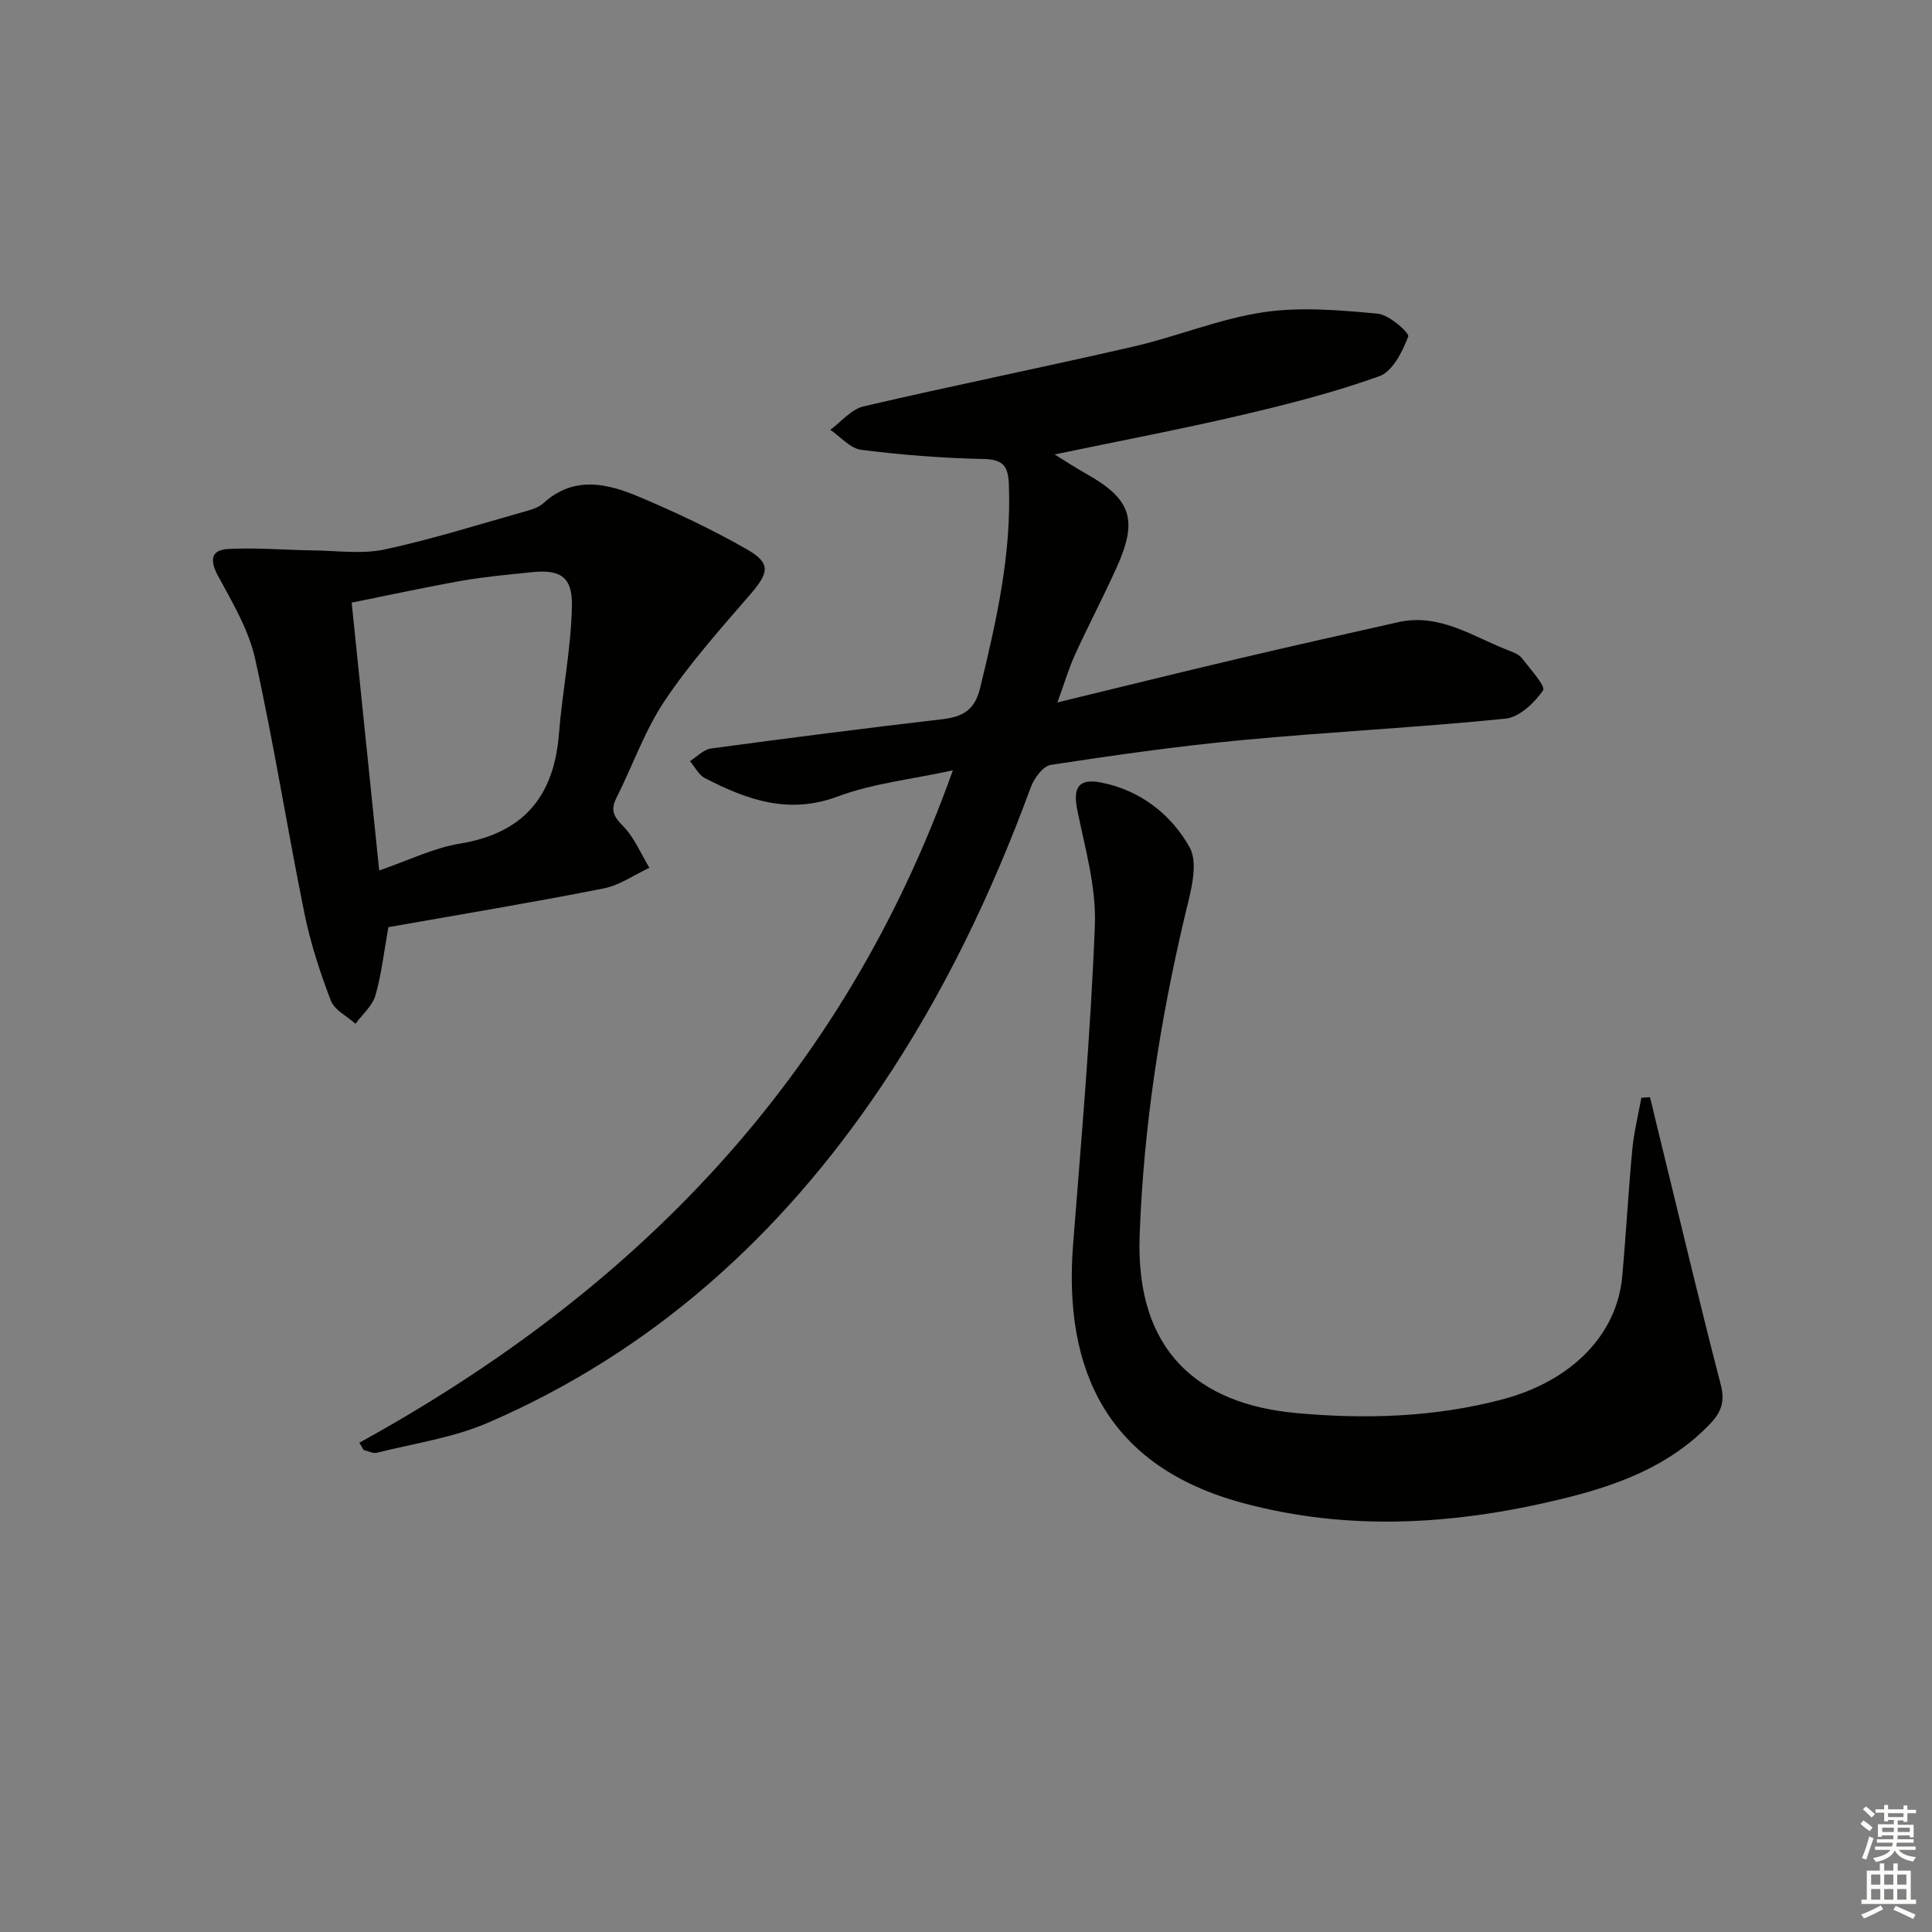
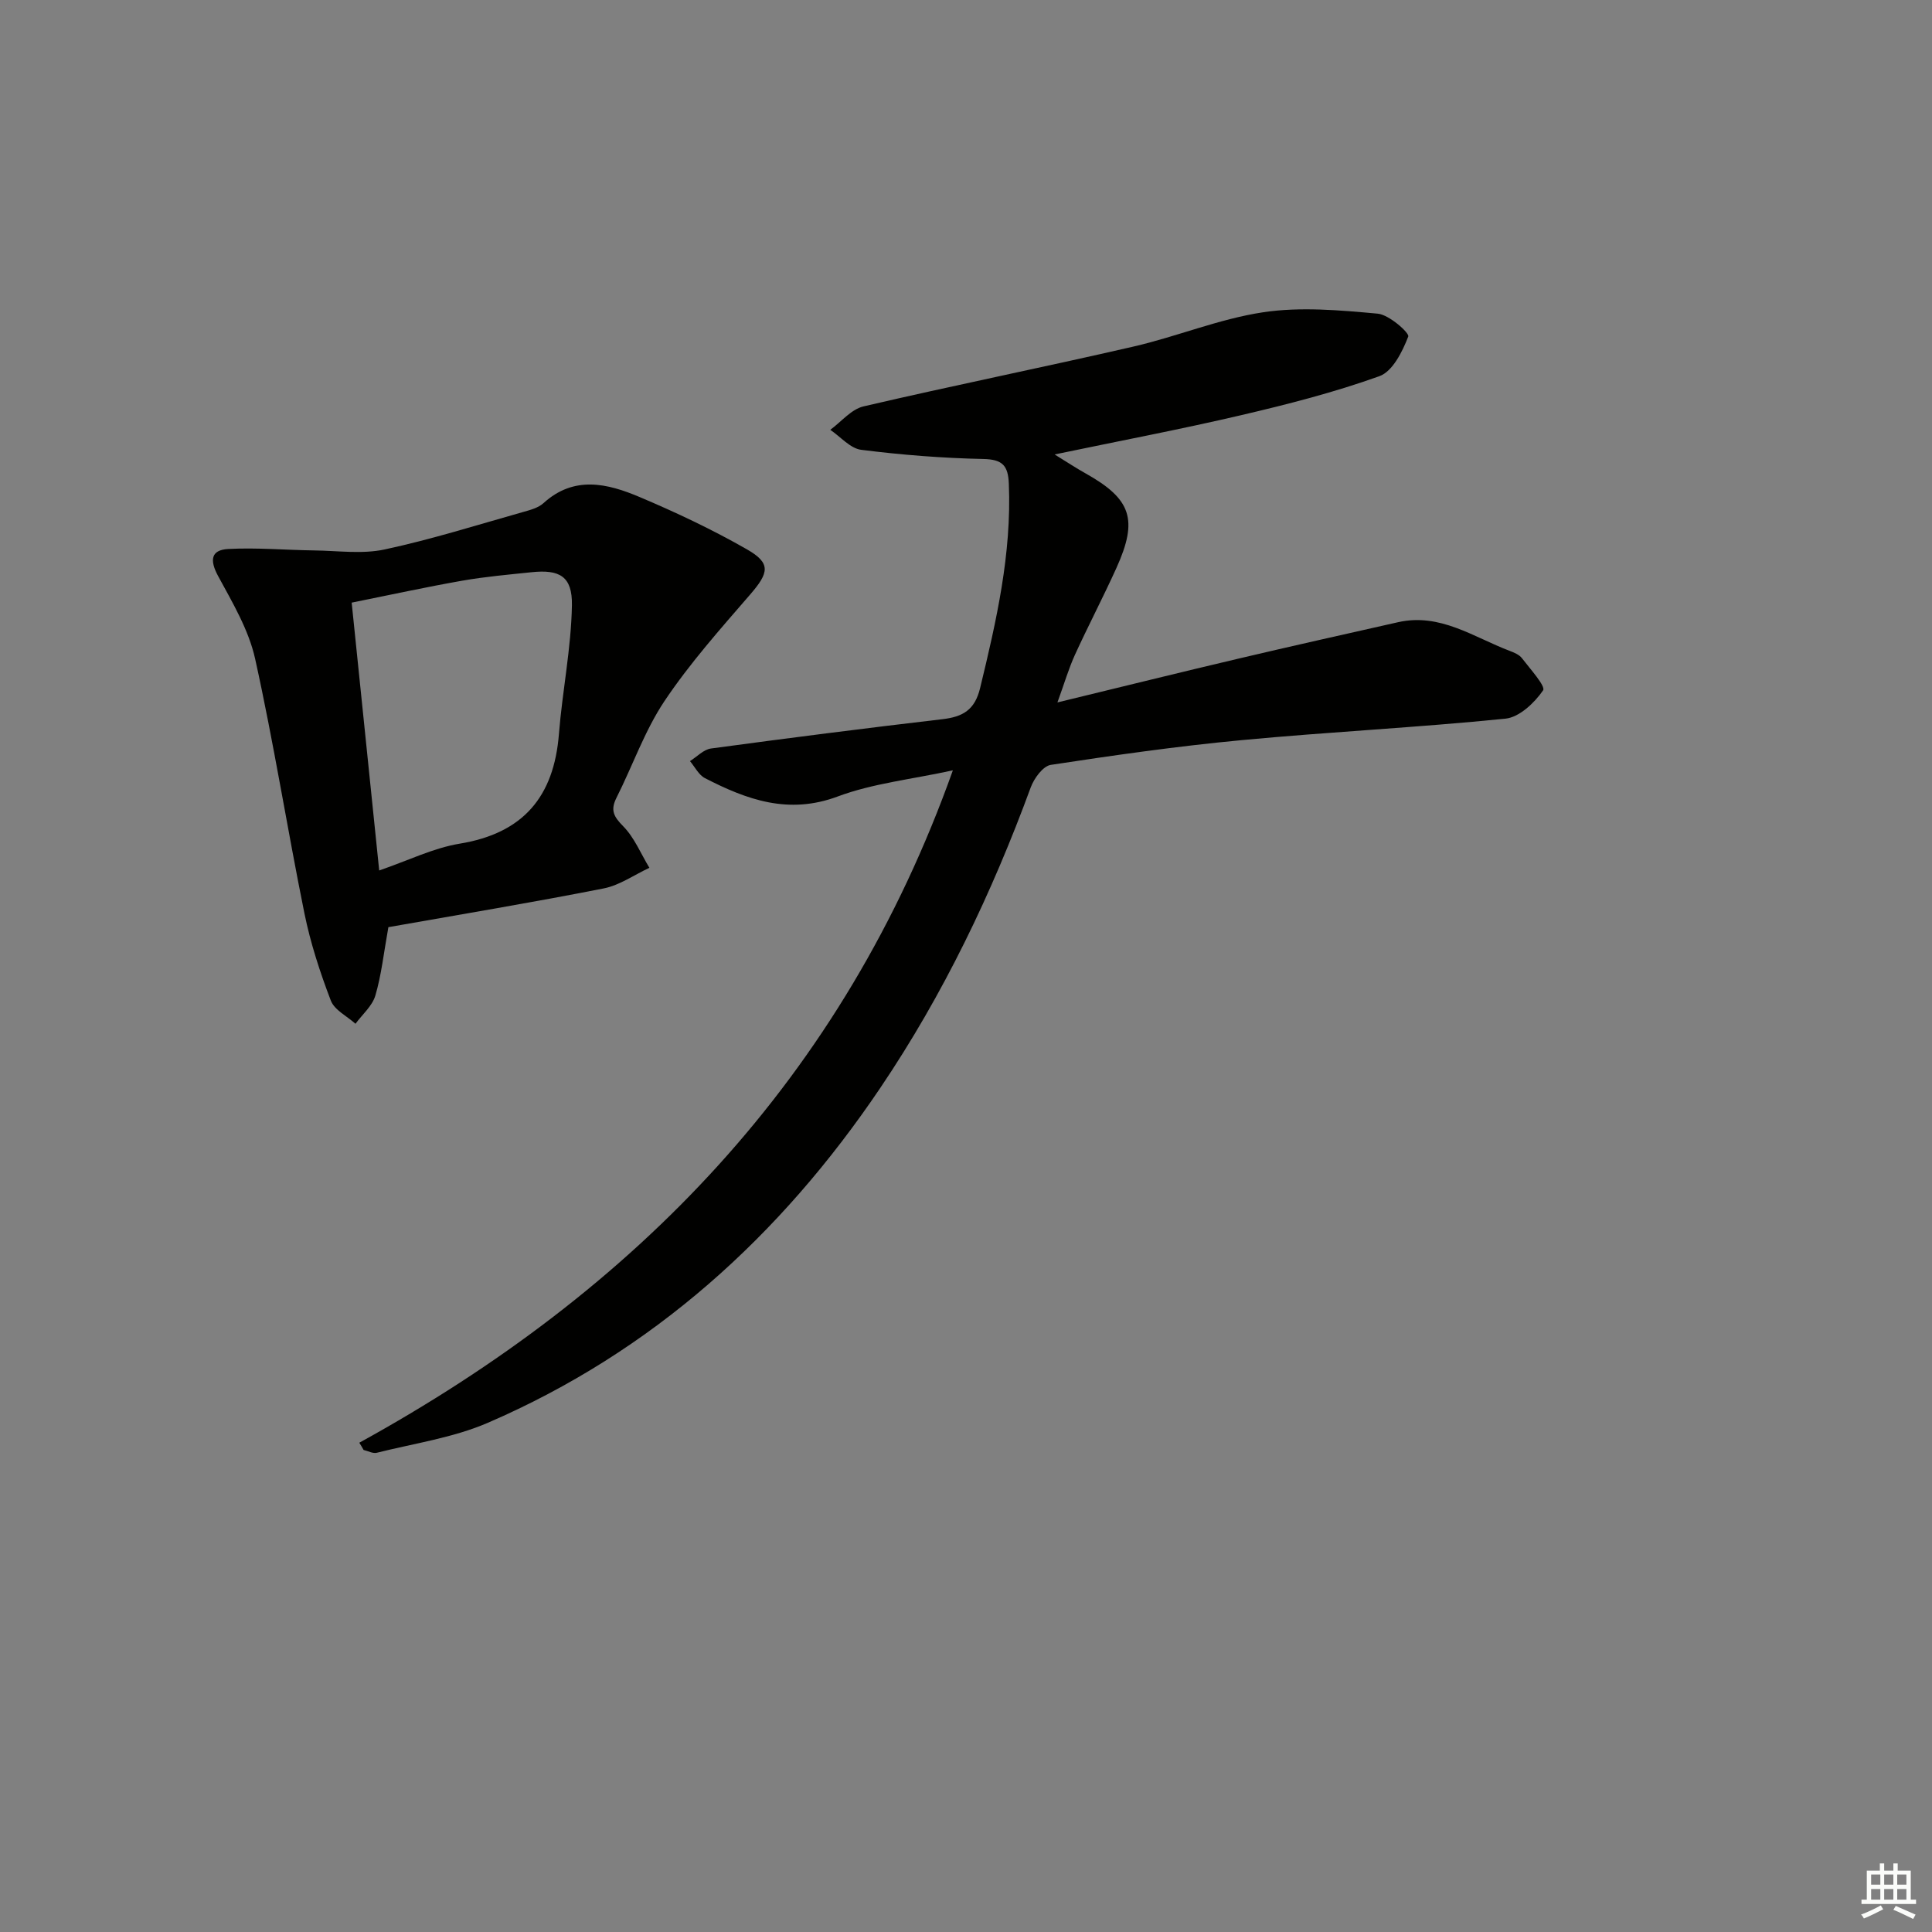
<svg xmlns="http://www.w3.org/2000/svg" enable-background="new 0 0 400 400" viewBox="0 0 400 400">
  <rect x="0" y="0" width="400" height="400" fill="#808080" stroke="none" />
  <g fill="#010100">
    <path d="m74.39 298.7c57.26-31.5 100.21-75.52 122.89-139.21-8.62 1.88-16.58 2.7-23.83 5.41-10.2 3.82-18.83.67-27.51-3.8-1.29-.67-2.07-2.32-3.09-3.52 1.45-.9 2.81-2.4 4.35-2.61 15.96-2.16 31.94-4.2 47.93-6.07 4.2-.49 6.69-1.89 7.79-6.44 3.38-13.92 6.54-27.8 5.95-42.29-.15-3.76-1.28-5.06-5.28-5.14-8.44-.18-16.9-.84-25.28-1.9-2.28-.29-4.28-2.7-6.41-4.14 2.28-1.67 4.35-4.26 6.88-4.85 18.57-4.33 37.28-8.1 55.86-12.38 9.04-2.08 17.78-5.74 26.89-7.11 7.73-1.16 15.84-.43 23.71.29 2.36.21 6.61 4 6.32 4.74-1.2 3.12-3.24 7.22-5.96 8.2-9.33 3.35-19.01 5.83-28.69 8.09-12.39 2.9-24.91 5.27-38.56 8.12 2.69 1.66 4.5 2.86 6.39 3.91 9.49 5.32 10.95 9.54 6.4 19.6-2.74 6.05-5.83 11.94-8.59 17.98-1.28 2.81-2.15 5.8-3.62 9.85 13.2-3.2 25.37-6.22 37.57-9.09 10.97-2.59 21.97-5.04 32.96-7.52 8.69-1.96 15.61 3.09 23.09 5.93.92.35 1.99.79 2.55 1.52 1.69 2.21 4.96 5.82 4.38 6.66-1.78 2.59-4.92 5.57-7.79 5.86-18.18 1.84-36.45 2.73-54.64 4.45-13.21 1.24-26.38 3.12-39.5 5.12-1.61.25-3.45 2.78-4.14 4.64-8.05 21.93-18.07 42.86-31.16 62.25-20.67 30.63-47.13 54.59-81.26 69.33-7.21 3.11-15.28 4.26-22.98 6.2-.81.2-1.82-.37-2.73-.58-.27-.5-.58-1-.89-1.5z" />
-     <path d="m341.62 227.17c.99 4.09 1.97 8.19 2.98 12.28 3.86 15.78 7.6 31.6 11.69 47.32.89 3.44.02 5.66-2.21 8-8.53 8.94-19.55 12.88-31.15 15.67-21.79 5.24-43.65 6.65-65.55.76-27.99-7.52-37.25-27.33-35.21-53.53 1.72-22.02 3.66-44.05 4.51-66.11.31-7.92-2.05-16-3.65-23.92-.92-4.57.27-6.52 4.88-5.64 8.2 1.57 14.65 6.71 18.39 13.44 1.97 3.55.07 9.69-1.05 14.44-5.13 21.73-8.51 43.65-9.3 65.99-.84 23.84 12.09 34.83 32.44 36.69 14.23 1.31 28.63.88 42.62-2.82 14.45-3.82 23.76-13.44 24.85-25.43.8-8.77 1.26-17.56 2.09-26.33.34-3.59 1.23-7.13 1.88-10.7.59-.03 1.19-.07 1.79-.11z" />
    <path d="m80.41 191.96c-.97 5.39-1.44 9.89-2.7 14.17-.64 2.16-2.7 3.9-4.11 5.83-1.76-1.58-4.36-2.84-5.11-4.81-2.24-5.86-4.21-11.9-5.46-18.04-3.56-17.54-6.34-35.25-10.21-52.72-1.33-5.99-4.68-11.63-7.66-17.12-1.78-3.28-1.52-5.42 2.11-5.61 5.9-.31 11.84.22 17.77.3 4.88.06 9.93.8 14.59-.2 9.71-2.08 19.21-5.09 28.79-7.79 1.43-.4 3.04-.84 4.09-1.79 6.33-5.77 13.24-4.1 19.88-1.29 7.6 3.21 15.11 6.76 22.26 10.85 5.02 2.87 4.56 4.84.67 9.34-6.18 7.14-12.51 14.25-17.74 22.06-4.11 6.15-6.59 13.37-9.95 20.04-1.28 2.55-.59 3.88 1.39 5.88 2.33 2.36 3.66 5.7 5.43 8.61-3.15 1.46-6.16 3.62-9.47 4.27-14.8 2.92-29.68 5.39-44.57 8.02zm-1.9-11.74c6.03-2.07 11.21-4.65 16.67-5.55 13.18-2.16 19.51-9.74 20.54-22.71.71-8.91 2.54-17.77 2.69-26.66.1-5.99-2.56-7.43-8.34-6.83-4.79.5-9.6.92-14.34 1.75-7.58 1.33-15.11 2.98-22.92 4.55 1.94 18.86 3.79 36.82 5.7 55.45z" />
  </g>
-   <path d="m385.2 377.6.6-.7c.6.4 1.3.9 1.9 1.5l-.6.7c-.8-.5-1.4-1-1.9-1.5zm.3 7.1c.6-1.4 1.1-2.9 1.5-4.5.3.1.6.3.9.4-.5 1.4-1 2.9-1.5 4.4zm.2-10.1.6-.6c.7.5 1.3 1.1 1.9 1.6l-.7.7c-.6-.6-1.2-1.2-1.8-1.7zm8.4-.8h.8v.9h1.8v.7h-1.8v1.8h-.8v-.3h-1.2v.9h3.3v2.6h-.8v-.4h-2.5c0 .3 0 .6-.1.8h3.4v.7h-3.5c0 .3-.1.6-.1.8h4v.7h-3.5c.7.9 1.9 1.3 3.6 1.5-.2.2-.4.5-.6.9-1.9-.3-3.2-1.1-3.8-2.3-.5 1.1-1.8 2-3.9 2.4-.2-.3-.4-.5-.6-.8 1.9-.4 3.1-.9 3.6-1.7h-3.2v-.7h3.5c.1-.2.1-.5.2-.8h-3.3v-.7h3.4c0-.2 0-.5 0-.8h-2.4v.3h-.8v-2.6h3.3v-.9h-1.2v.3h-.8v-1.8h-1.8v-.7h1.8v-.9h.8v.9h3.2zm-4.4 5.5h2.4c0-.3 0-.6 0-.9h-2.4zm1.2-3.1h3.2v-.8h-3.2zm4.4 2.2h-2.4v.9h2.5v-.9z" fill="#fbfcfa" />
  <path d="m389.2 385.8h.9v1.5h1.9v-1.5h.9v1.5h2.7v6h1.1v.9h-11.3v-.9h1.1v-6h2.7zm.2 8.7.5.8c-1.2.6-2.5 1.3-4 1.9-.2-.3-.3-.6-.6-.8 1.6-.6 3-1.3 4.1-1.9zm-2-4.3h1.9v-2.1h-1.9zm0 3.1h1.9v-2.2h-1.9zm2.7-3.1h1.9v-2.1h-1.9zm0 3.1h1.9v-2.2h-1.9zm2.4 1.3c1.4.6 2.7 1.2 4.1 1.8l-.5.9c-1.5-.7-2.8-1.4-4.1-1.9zm2.2-6.5h-1.9v2.1h1.9zm-1.9 5.2h1.9v-2.2h-1.9z" fill="#fbfcfa" />
</svg>